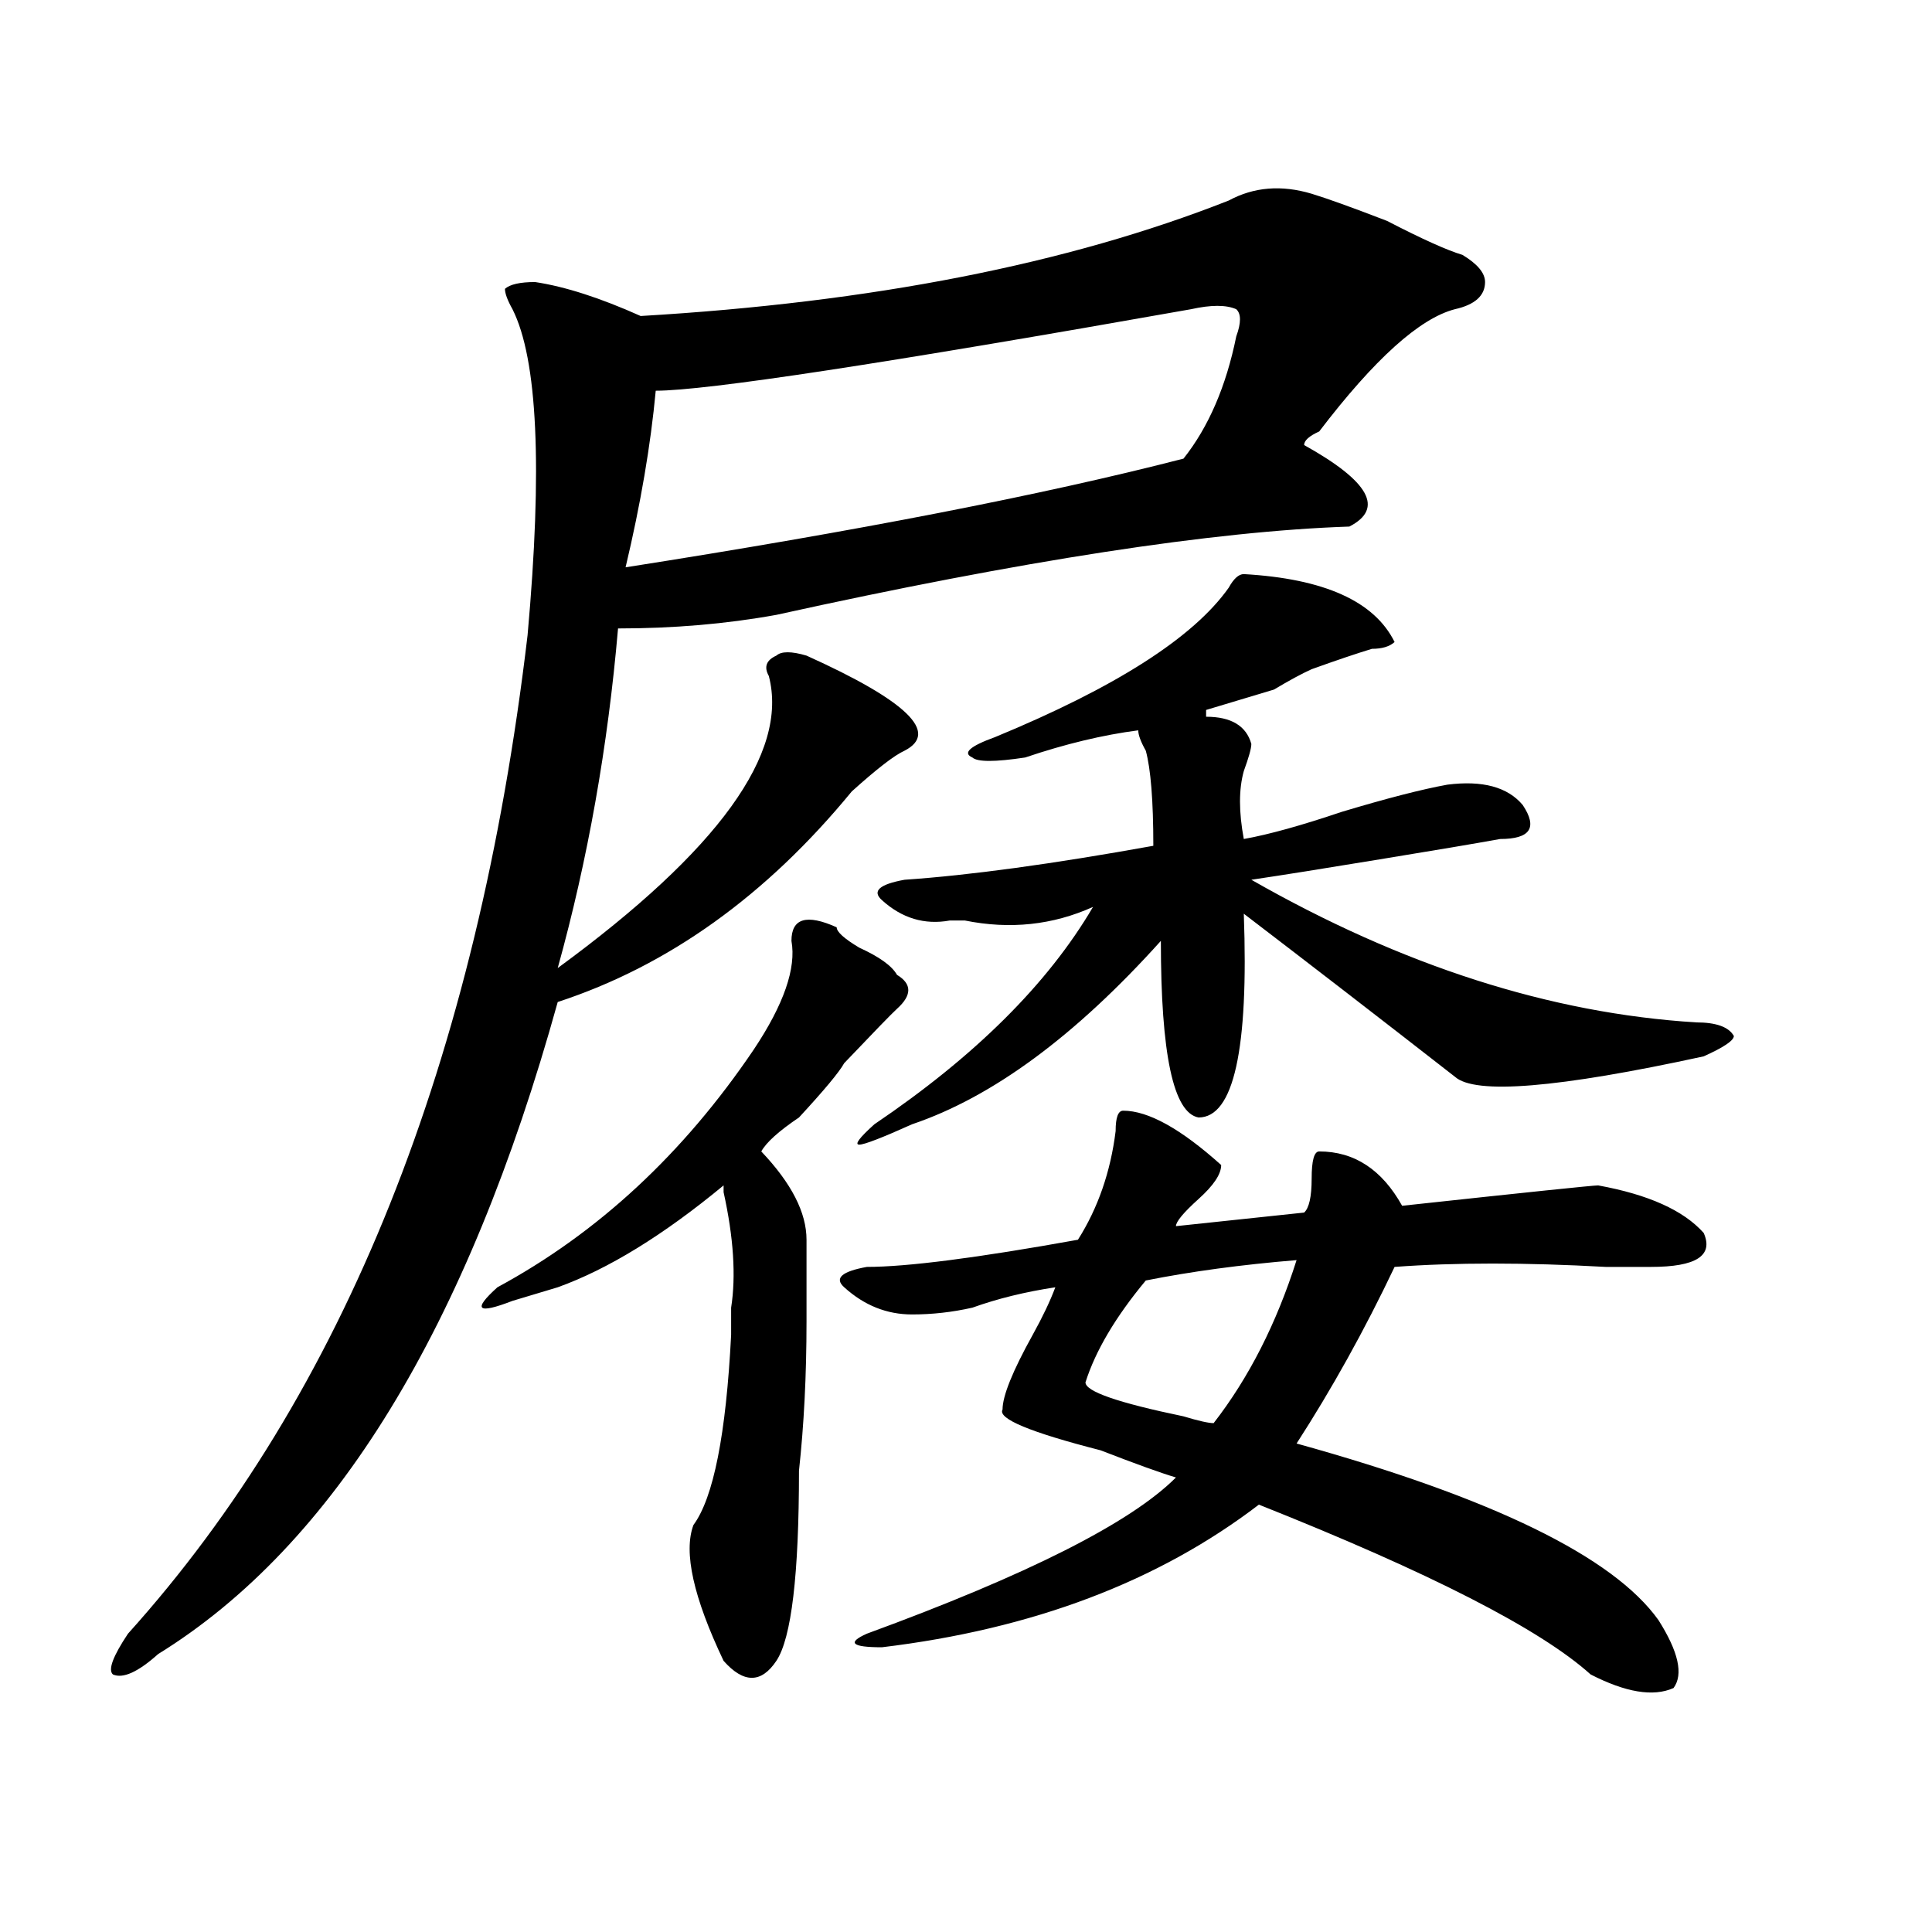
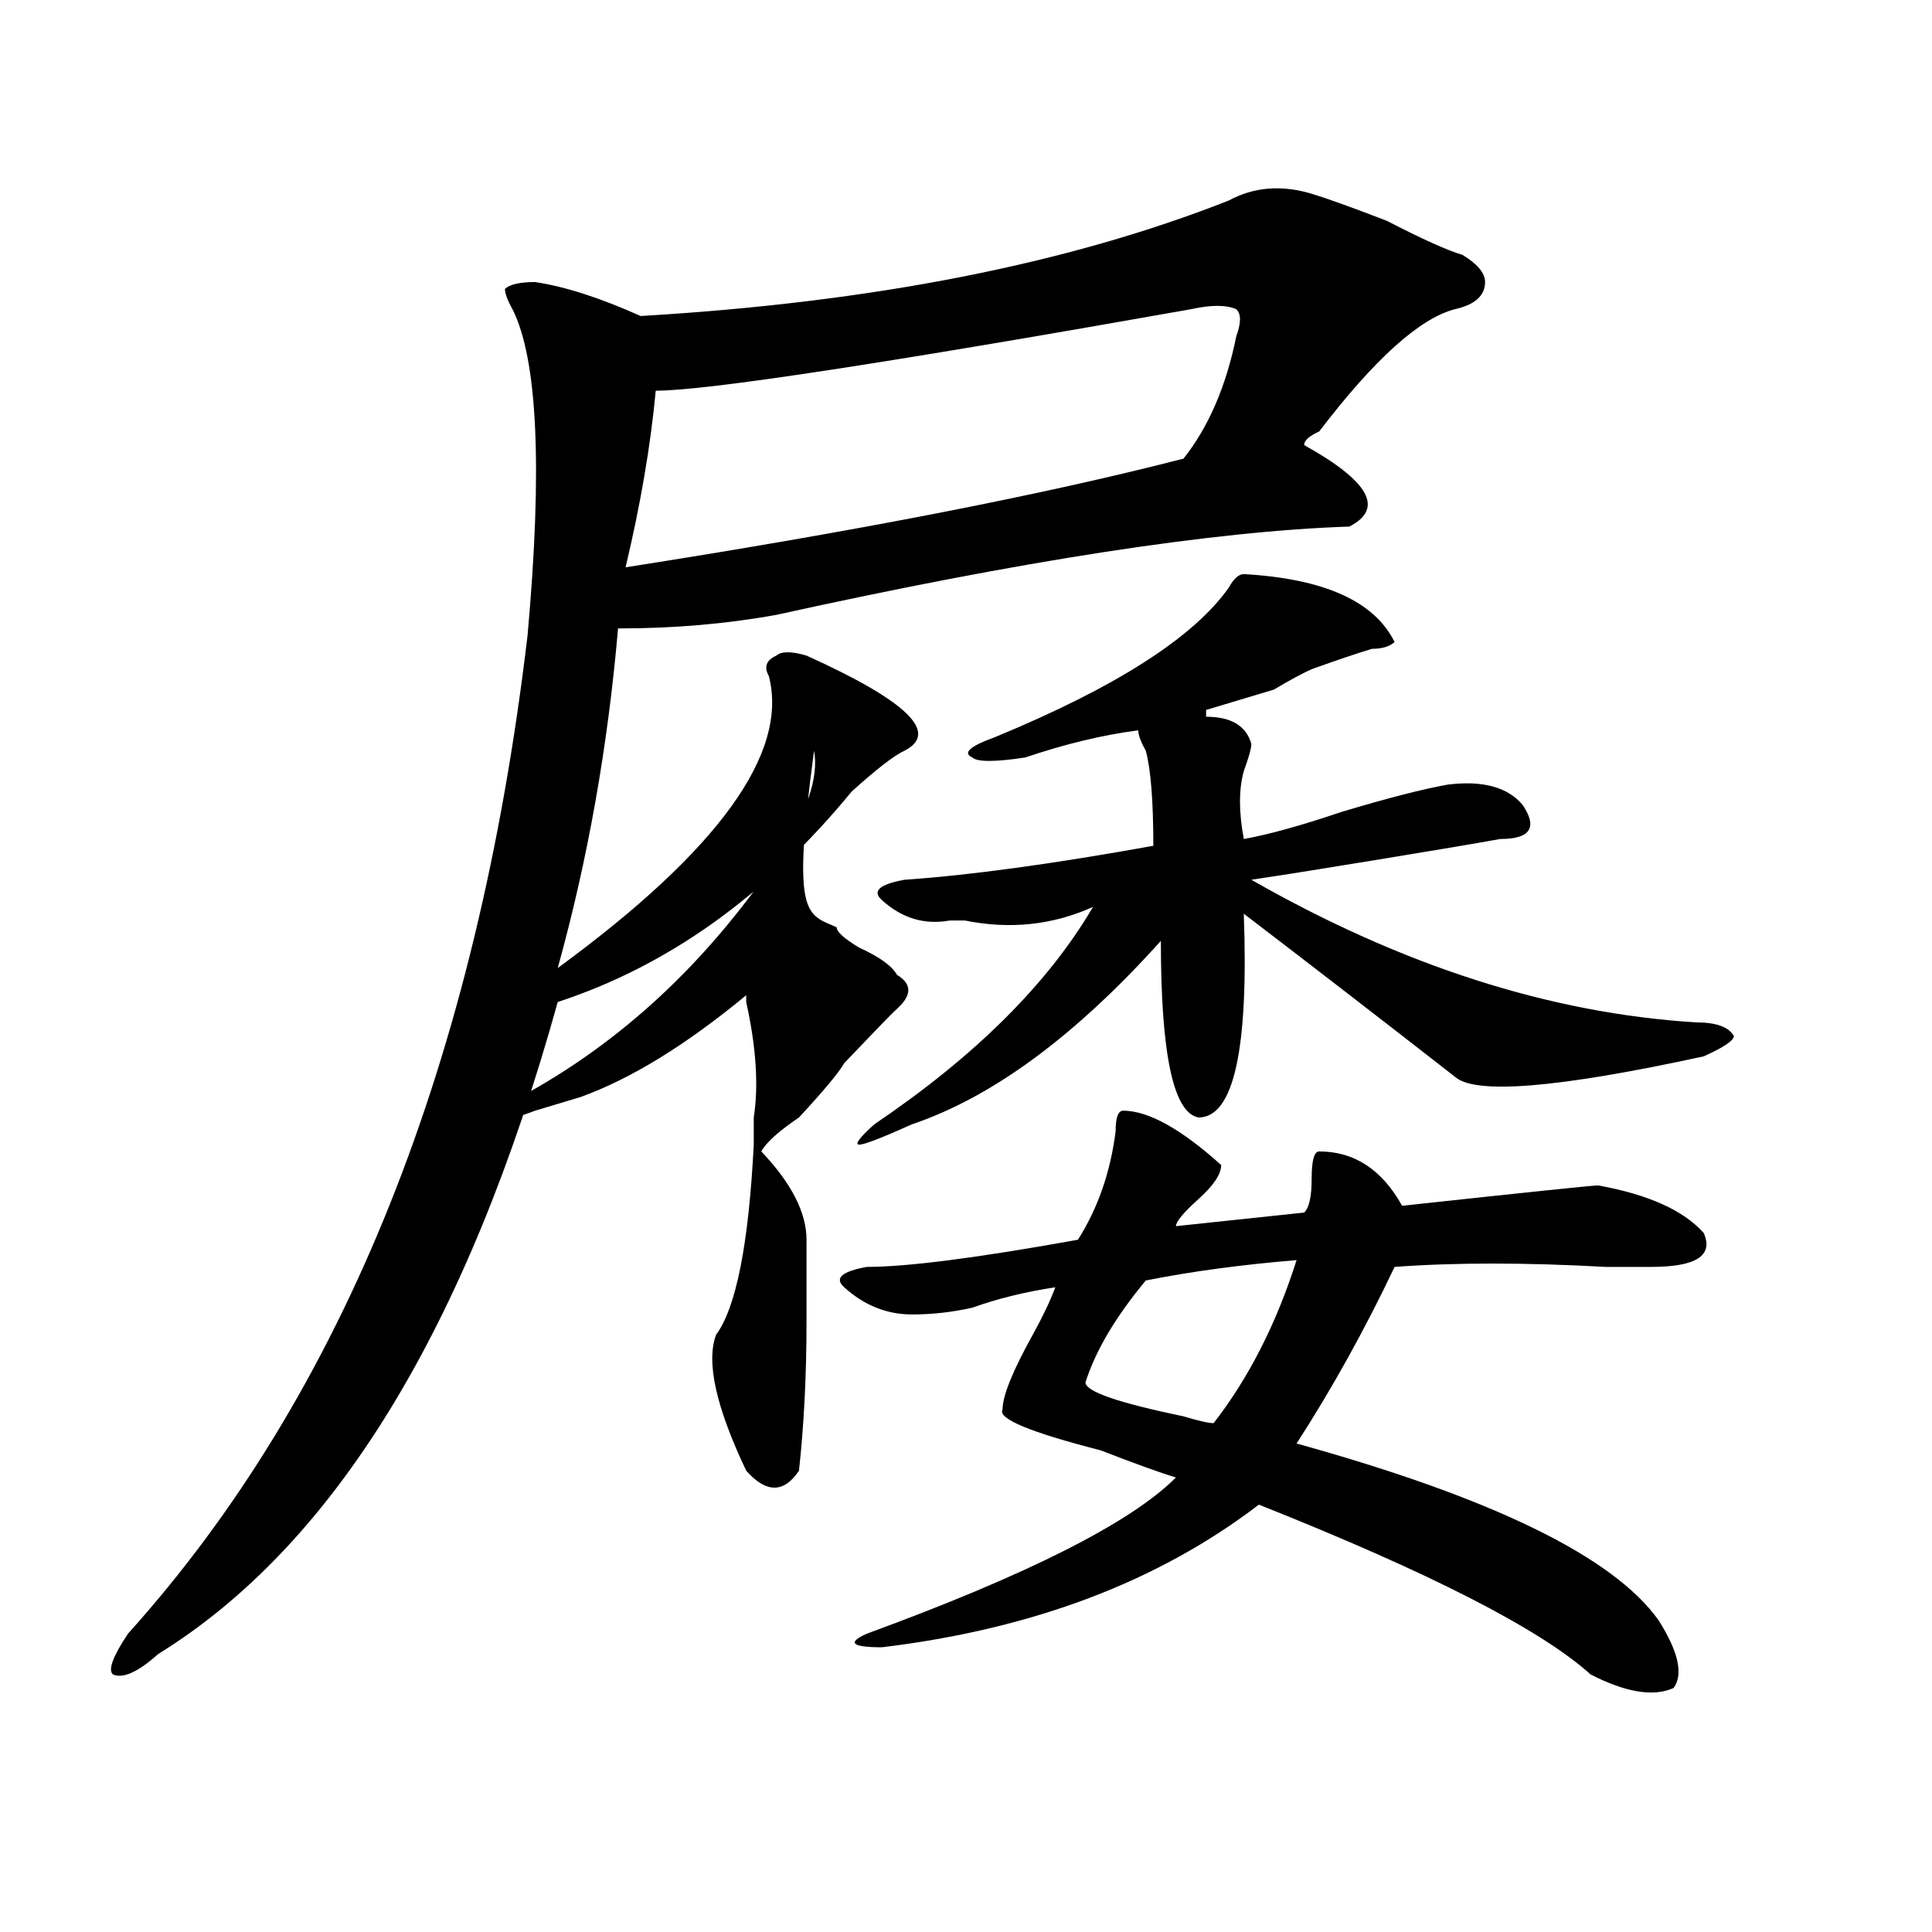
<svg xmlns="http://www.w3.org/2000/svg" version="1.1" id="图层_1" x="0px" y="0px" width="1000px" height="1000px" viewBox="0 0 1000 1000" enable-background="new 0 0 1000 1000" xml:space="preserve">
-   <path d="M635.984,103.797c12.987-7.031,27.316-8.185,42.926-3.516c7.805,2.362,20.792,7.031,39.023,14.063  c18.171,9.394,31.219,15.271,39.023,17.578c7.805,4.724,11.707,9.394,11.707,14.063c0,7.031-5.243,11.755-15.609,14.063  c-18.231,4.724-41.646,25.817-70.242,63.281c-5.243,2.362-7.805,4.724-7.805,7.031c33.78,18.786,41.585,32.849,23.414,42.188  c-70.242,2.362-169.142,17.578-296.578,45.703c-26.036,4.724-53.353,7.031-81.949,7.031  c-5.243,60.974-15.609,119.531-31.219,175.781c83.229-60.919,119.632-111.292,109.266-151.172  c-2.622-4.669-1.341-8.185,3.902-10.547c2.562-2.308,7.805-2.308,15.609,0c52.011,23.456,68.901,39.88,50.73,49.219  c-5.243,2.362-14.329,9.394-27.316,21.094c-44.267,53.942-94.997,90.253-152.191,108.984  c-46.828,168.75-115.79,281.25-206.824,337.5c-10.427,9.338-18.231,12.854-23.414,10.547c-2.622-2.362,0-9.394,7.805-21.094  c111.827-124.2,180.788-296.466,206.824-516.797c7.805-86.683,5.183-142.933-7.805-168.75c-2.622-4.669-3.902-8.185-3.902-10.547  c2.562-2.308,7.805-3.516,15.609-3.516c15.609,2.362,33.78,8.239,54.633,17.578C451.233,156.531,552.694,136.646,635.984,103.797z   M433.063,479.969c0,2.362,3.902,5.878,11.707,10.547c10.366,4.724,16.89,9.394,19.512,14.063c7.805,4.724,7.805,10.547,0,17.578  c-2.622,2.362-11.707,11.755-27.316,28.125c-2.622,4.724-10.427,14.063-23.414,28.125c-10.427,7.031-16.95,12.909-19.512,17.578  c15.609,16.425,23.414,31.641,23.414,45.703c0,7.031,0,21.094,0,42.188c0,28.125-1.341,53.942-3.902,77.344  c0,53.888-3.902,86.682-11.707,98.438c-7.805,11.7-16.95,11.7-27.316,0c-15.609-32.85-20.853-56.25-15.609-70.313  c10.366-14.063,16.89-46.856,19.512-98.438c0-7.031,0-11.7,0-14.063c2.562-16.37,1.28-36.31-3.902-59.766v-3.516  c-31.219,25.817-59.876,43.396-85.852,52.734c-7.805,2.362-15.609,4.724-23.414,7.031c-18.231,7.031-20.853,4.724-7.805-7.031  c52.011-28.125,96.218-69.104,132.68-123.047c15.609-23.401,22.073-42.188,19.512-56.25  C409.648,475.3,417.453,472.938,433.063,479.969z M616.473,160.047c-158.716,28.125-251.091,42.188-277.066,42.188  c-2.622,28.125-7.805,58.612-15.609,91.406c119.632-18.731,215.909-37.464,288.773-56.25c12.987-16.37,22.073-37.464,27.316-63.281  c2.562-7.031,2.562-11.7,0-14.063C634.644,157.739,626.839,157.739,616.473,160.047z M581.352,574.891  c12.987,0,29.878,9.394,50.73,28.125c0,4.724-3.902,10.547-11.707,17.578s-11.707,11.755-11.707,14.063l66.34-7.031  c2.562-2.308,3.902-8.185,3.902-17.578c0-9.339,1.28-14.063,3.902-14.063c18.171,0,32.499,9.394,42.926,28.125  c64.999-7.031,98.839-10.547,101.461-10.547c25.976,4.724,44.206,12.909,54.633,24.609c5.183,11.755-3.902,17.578-27.316,17.578  c-5.243,0-13.048,0-23.414,0c-41.646-2.308-78.047-2.308-109.266,0c-15.609,32.849-32.56,63.281-50.73,91.406  c101.461,28.125,163.898,58.612,187.313,91.406c10.366,16.369,12.987,28.125,7.805,35.156c-10.427,4.669-24.755,2.307-42.926-7.031  c-26.036-23.456-83.29-52.734-171.703-87.891c-52.071,39.825-117.07,64.435-195.117,73.828c-15.609,0-18.231-2.362-7.805-7.031  c83.229-30.487,136.582-57.403,159.996-80.859c-7.805-2.308-20.853-7.031-39.023-14.063c-36.462-9.339-53.353-16.37-50.73-21.094  c0-7.031,5.183-19.886,15.609-38.672c5.183-9.339,9.085-17.578,11.707-24.609c-15.609,2.362-29.938,5.878-42.926,10.547  c-10.427,2.362-20.853,3.516-31.219,3.516c-13.048,0-24.755-4.669-35.121-14.063c-5.243-4.669-1.341-8.185,11.707-10.547  c20.792,0,57.194-4.669,109.266-14.063c10.366-16.37,16.89-35.156,19.512-56.25C577.449,578.406,578.729,574.891,581.352,574.891z   M624.277,367.469v3.516c12.987,0,20.792,4.724,23.414,14.063c0,2.362-1.341,7.031-3.902,14.063c-2.622,9.394-2.622,21.094,0,35.156  c12.987-2.308,29.878-7.031,50.73-14.063c23.414-7.031,41.585-11.7,54.633-14.063c18.171-2.308,31.219,1.208,39.023,10.547  c7.805,11.755,3.902,17.578-11.707,17.578c-13.048,2.362-33.841,5.878-62.438,10.547c-28.657,4.724-50.73,8.239-66.34,10.547  c78.047,44.55,154.753,69.159,230.238,73.828c10.366,0,16.89,2.362,19.512,7.031c0,2.362-5.243,5.878-15.609,10.547  c-75.485,16.425-118.411,19.94-128.777,10.547c-39.023-30.433-75.485-58.558-109.266-84.375  c2.562,70.313-5.243,105.469-23.414,105.469c-13.048-2.308-19.512-32.794-19.512-91.406  c-44.267,49.219-87.192,80.859-128.777,94.922c-15.609,7.031-24.755,10.547-27.316,10.547c-2.622,0,0-3.516,7.805-10.547  c52.011-35.156,89.754-72.62,113.168-112.5c-20.853,9.394-42.926,11.755-66.34,7.031c-2.622,0-5.243,0-7.805,0  c-13.048,2.362-24.755-1.153-35.121-10.547c-5.243-4.669-1.341-8.185,11.707-10.547c33.78-2.308,76.706-8.185,128.777-17.578  c0-23.401-1.341-39.825-3.902-49.219c-2.622-4.669-3.902-8.185-3.902-10.547c-18.231,2.362-37.743,7.031-58.535,14.063  c-15.609,2.362-24.755,2.362-27.316,0c-5.243-2.308-1.341-5.823,11.707-10.547c62.438-25.763,102.741-51.526,120.973-77.344  c2.562-4.669,5.183-7.031,7.805-7.031c41.585,2.362,67.62,14.063,78.047,35.156c-2.622,2.362-6.524,3.516-11.707,3.516  c-7.805,2.362-18.231,5.878-31.219,10.547c-5.243,2.362-11.707,5.878-19.512,10.547  C643.789,361.646,632.082,365.161,624.277,367.469z M671.105,652.234c-28.657,2.362-54.633,5.878-78.047,10.547  c-15.609,18.786-26.036,36.364-31.219,52.734c0,4.724,16.89,10.547,50.73,17.578c7.805,2.362,12.987,3.516,15.609,3.516  C646.351,713.208,660.679,685.083,671.105,652.234z" />
+   <path d="M635.984,103.797c12.987-7.031,27.316-8.185,42.926-3.516c7.805,2.362,20.792,7.031,39.023,14.063  c18.171,9.394,31.219,15.271,39.023,17.578c7.805,4.724,11.707,9.394,11.707,14.063c0,7.031-5.243,11.755-15.609,14.063  c-18.231,4.724-41.646,25.817-70.242,63.281c-5.243,2.362-7.805,4.724-7.805,7.031c33.78,18.786,41.585,32.849,23.414,42.188  c-70.242,2.362-169.142,17.578-296.578,45.703c-26.036,4.724-53.353,7.031-81.949,7.031  c-5.243,60.974-15.609,119.531-31.219,175.781c83.229-60.919,119.632-111.292,109.266-151.172  c-2.622-4.669-1.341-8.185,3.902-10.547c2.562-2.308,7.805-2.308,15.609,0c52.011,23.456,68.901,39.88,50.73,49.219  c-5.243,2.362-14.329,9.394-27.316,21.094c-44.267,53.942-94.997,90.253-152.191,108.984  c-46.828,168.75-115.79,281.25-206.824,337.5c-10.427,9.338-18.231,12.854-23.414,10.547c-2.622-2.362,0-9.394,7.805-21.094  c111.827-124.2,180.788-296.466,206.824-516.797c7.805-86.683,5.183-142.933-7.805-168.75c-2.622-4.669-3.902-8.185-3.902-10.547  c2.562-2.308,7.805-3.516,15.609-3.516c15.609,2.362,33.78,8.239,54.633,17.578C451.233,156.531,552.694,136.646,635.984,103.797z   M433.063,479.969c0,2.362,3.902,5.878,11.707,10.547c10.366,4.724,16.89,9.394,19.512,14.063c7.805,4.724,7.805,10.547,0,17.578  c-2.622,2.362-11.707,11.755-27.316,28.125c-2.622,4.724-10.427,14.063-23.414,28.125c-10.427,7.031-16.95,12.909-19.512,17.578  c15.609,16.425,23.414,31.641,23.414,45.703c0,7.031,0,21.094,0,42.188c0,28.125-1.341,53.942-3.902,77.344  c-7.805,11.7-16.95,11.7-27.316,0c-15.609-32.85-20.853-56.25-15.609-70.313  c10.366-14.063,16.89-46.856,19.512-98.438c0-7.031,0-11.7,0-14.063c2.562-16.37,1.28-36.31-3.902-59.766v-3.516  c-31.219,25.817-59.876,43.396-85.852,52.734c-7.805,2.362-15.609,4.724-23.414,7.031c-18.231,7.031-20.853,4.724-7.805-7.031  c52.011-28.125,96.218-69.104,132.68-123.047c15.609-23.401,22.073-42.188,19.512-56.25  C409.648,475.3,417.453,472.938,433.063,479.969z M616.473,160.047c-158.716,28.125-251.091,42.188-277.066,42.188  c-2.622,28.125-7.805,58.612-15.609,91.406c119.632-18.731,215.909-37.464,288.773-56.25c12.987-16.37,22.073-37.464,27.316-63.281  c2.562-7.031,2.562-11.7,0-14.063C634.644,157.739,626.839,157.739,616.473,160.047z M581.352,574.891  c12.987,0,29.878,9.394,50.73,28.125c0,4.724-3.902,10.547-11.707,17.578s-11.707,11.755-11.707,14.063l66.34-7.031  c2.562-2.308,3.902-8.185,3.902-17.578c0-9.339,1.28-14.063,3.902-14.063c18.171,0,32.499,9.394,42.926,28.125  c64.999-7.031,98.839-10.547,101.461-10.547c25.976,4.724,44.206,12.909,54.633,24.609c5.183,11.755-3.902,17.578-27.316,17.578  c-5.243,0-13.048,0-23.414,0c-41.646-2.308-78.047-2.308-109.266,0c-15.609,32.849-32.56,63.281-50.73,91.406  c101.461,28.125,163.898,58.612,187.313,91.406c10.366,16.369,12.987,28.125,7.805,35.156c-10.427,4.669-24.755,2.307-42.926-7.031  c-26.036-23.456-83.29-52.734-171.703-87.891c-52.071,39.825-117.07,64.435-195.117,73.828c-15.609,0-18.231-2.362-7.805-7.031  c83.229-30.487,136.582-57.403,159.996-80.859c-7.805-2.308-20.853-7.031-39.023-14.063c-36.462-9.339-53.353-16.37-50.73-21.094  c0-7.031,5.183-19.886,15.609-38.672c5.183-9.339,9.085-17.578,11.707-24.609c-15.609,2.362-29.938,5.878-42.926,10.547  c-10.427,2.362-20.853,3.516-31.219,3.516c-13.048,0-24.755-4.669-35.121-14.063c-5.243-4.669-1.341-8.185,11.707-10.547  c20.792,0,57.194-4.669,109.266-14.063c10.366-16.37,16.89-35.156,19.512-56.25C577.449,578.406,578.729,574.891,581.352,574.891z   M624.277,367.469v3.516c12.987,0,20.792,4.724,23.414,14.063c0,2.362-1.341,7.031-3.902,14.063c-2.622,9.394-2.622,21.094,0,35.156  c12.987-2.308,29.878-7.031,50.73-14.063c23.414-7.031,41.585-11.7,54.633-14.063c18.171-2.308,31.219,1.208,39.023,10.547  c7.805,11.755,3.902,17.578-11.707,17.578c-13.048,2.362-33.841,5.878-62.438,10.547c-28.657,4.724-50.73,8.239-66.34,10.547  c78.047,44.55,154.753,69.159,230.238,73.828c10.366,0,16.89,2.362,19.512,7.031c0,2.362-5.243,5.878-15.609,10.547  c-75.485,16.425-118.411,19.94-128.777,10.547c-39.023-30.433-75.485-58.558-109.266-84.375  c2.562,70.313-5.243,105.469-23.414,105.469c-13.048-2.308-19.512-32.794-19.512-91.406  c-44.267,49.219-87.192,80.859-128.777,94.922c-15.609,7.031-24.755,10.547-27.316,10.547c-2.622,0,0-3.516,7.805-10.547  c52.011-35.156,89.754-72.62,113.168-112.5c-20.853,9.394-42.926,11.755-66.34,7.031c-2.622,0-5.243,0-7.805,0  c-13.048,2.362-24.755-1.153-35.121-10.547c-5.243-4.669-1.341-8.185,11.707-10.547c33.78-2.308,76.706-8.185,128.777-17.578  c0-23.401-1.341-39.825-3.902-49.219c-2.622-4.669-3.902-8.185-3.902-10.547c-18.231,2.362-37.743,7.031-58.535,14.063  c-15.609,2.362-24.755,2.362-27.316,0c-5.243-2.308-1.341-5.823,11.707-10.547c62.438-25.763,102.741-51.526,120.973-77.344  c2.562-4.669,5.183-7.031,7.805-7.031c41.585,2.362,67.62,14.063,78.047,35.156c-2.622,2.362-6.524,3.516-11.707,3.516  c-7.805,2.362-18.231,5.878-31.219,10.547c-5.243,2.362-11.707,5.878-19.512,10.547  C643.789,361.646,632.082,365.161,624.277,367.469z M671.105,652.234c-28.657,2.362-54.633,5.878-78.047,10.547  c-15.609,18.786-26.036,36.364-31.219,52.734c0,4.724,16.89,10.547,50.73,17.578c7.805,2.362,12.987,3.516,15.609,3.516  C646.351,713.208,660.679,685.083,671.105,652.234z" />
</svg>